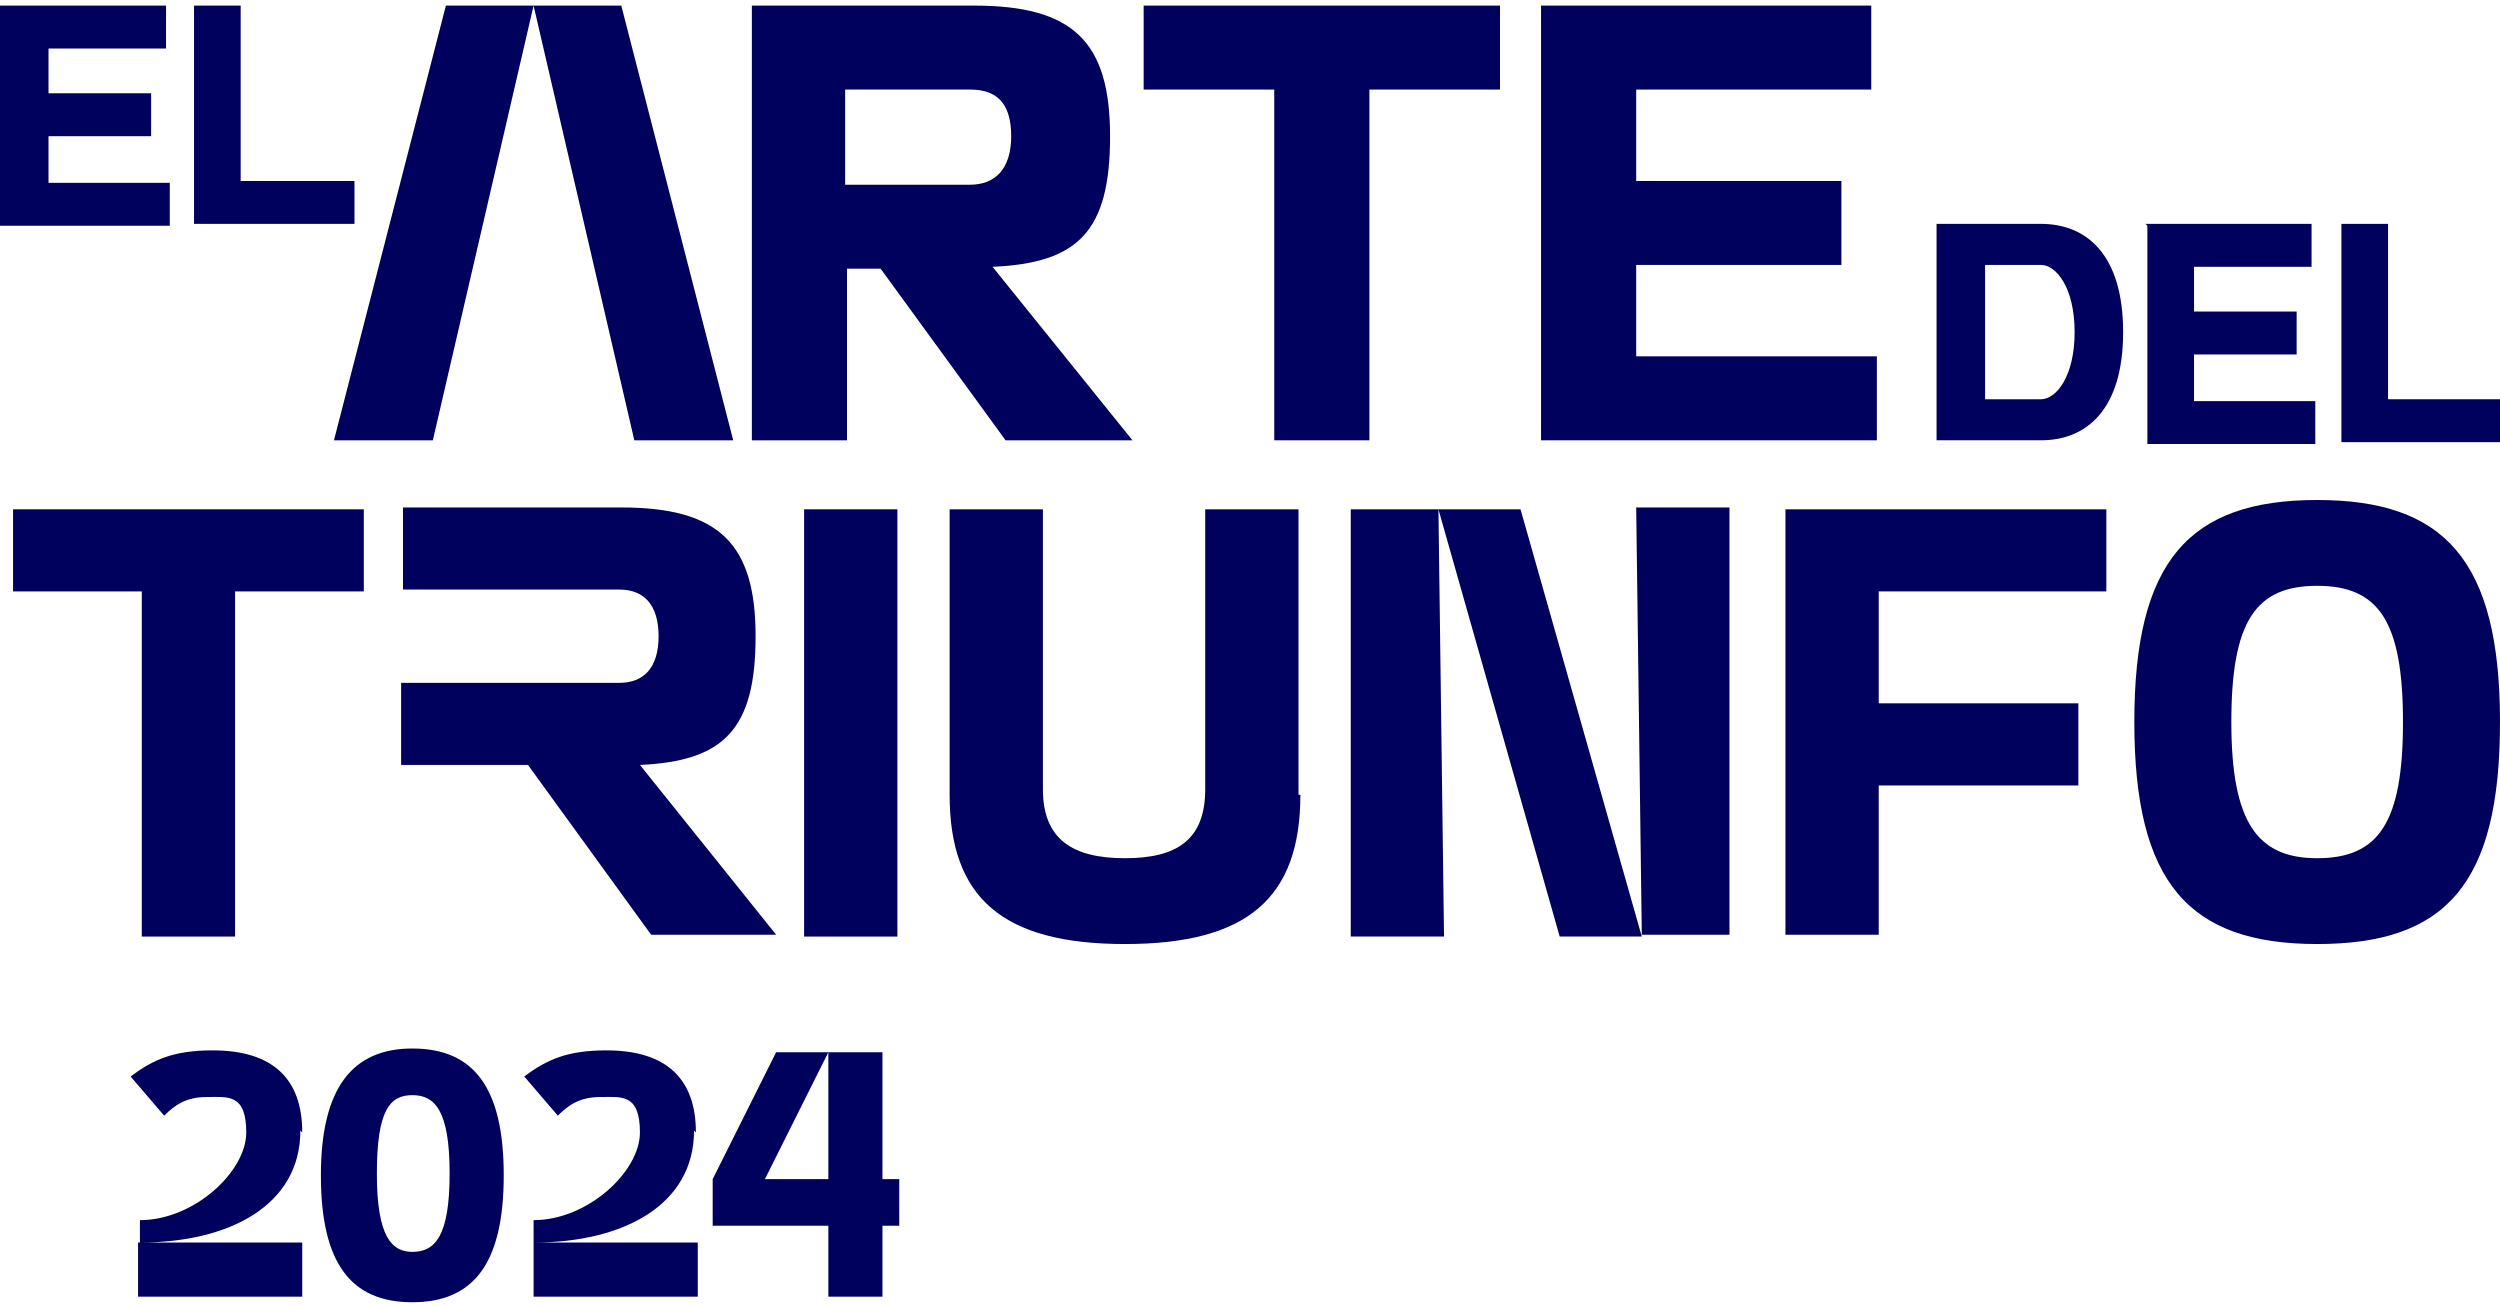
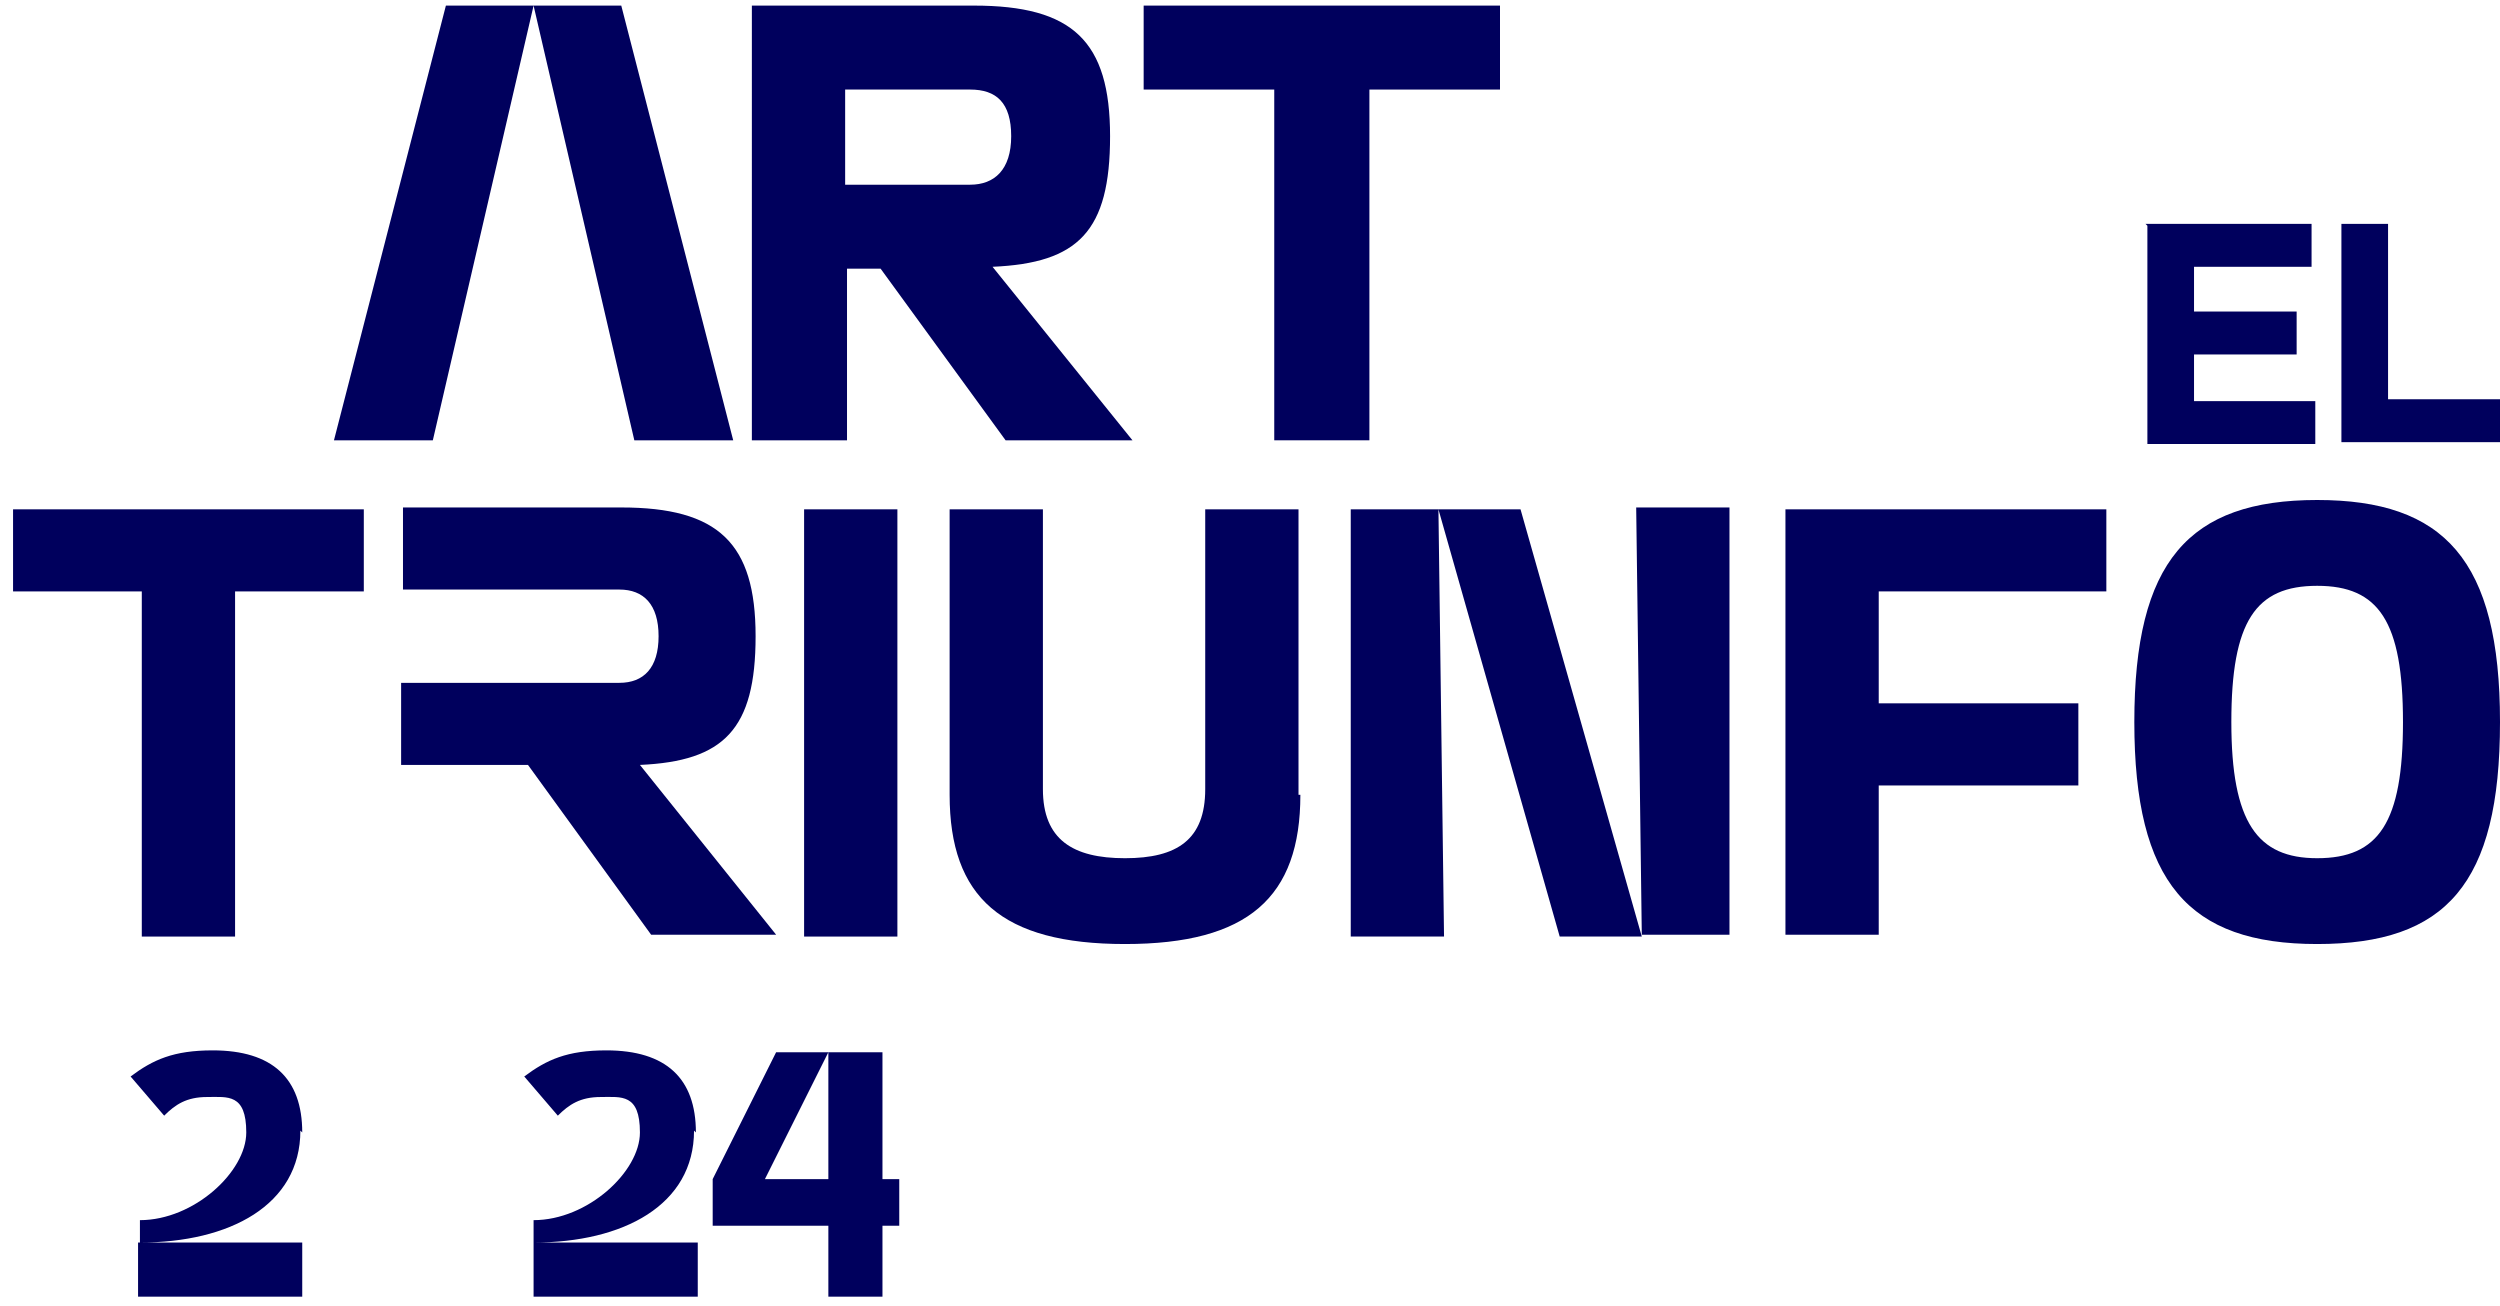
<svg xmlns="http://www.w3.org/2000/svg" id="Layer_1" data-name="Layer 1" version="1.1" viewBox="0 0 134 70">
  <defs>
    <style>
      .cls-1 {
        fill: #00005d;
        stroke-width: 0px;
      }
    </style>
  </defs>
  <g>
-     <path class="cls-1" d="M0,.3h8.9v2.3H2.6v2.4h5.5v2.3H2.6v2.5h6.5v2.3H0V.3Z" />
-     <path class="cls-1" d="M10.3.3h2.6v9.4h6.1v2.3h-8.6V.3Z" />
-   </g>
+     </g>
  <g>
    <path class="cls-1" d="M23.9.3h4.7l-5.4,23.3h-5.3L23.9.3ZM34,23.6L28.6.3h4.7l6,23.3h-5.3Z" />
    <path class="cls-1" d="M40.2.3h12c5.3,0,7.3,1.9,7.3,7s-1.7,6.8-6.3,7l7.5,9.3h-6.8l-6.7-9.2h-1.8v9.2h-5.1V.3ZM52,9.9c1.3,0,2.2-.8,2.2-2.6s-.8-2.5-2.2-2.5h-6.7v5.1h6.7Z" />
    <path class="cls-1" d="M68.3,4.8h-7V.3h19.1v4.5h-7v18.8h-5.1V4.8Z" />
-     <path class="cls-1" d="M82.6.3h17.7v4.5h-12.6v4.9h11v4.5h-11v4.9h12.9v4.5h-18V.3Z" />
  </g>
  <g>
-     <path class="cls-1" d="M103.8,12h5.6c2.4,0,4.4,1.6,4.4,5.8s-2,5.8-4.4,5.8h-5.6v-11.7ZM109.4,21.4c.8,0,1.8-1.2,1.8-3.6s-1-3.6-1.8-3.6h-3v7.2h3Z" />
    <path class="cls-1" d="M115,12h8.9v2.3h-6.3v2.4h5.5v2.3h-5.5v2.5h6.5v2.3h-9v-11.7Z" />
    <path class="cls-1" d="M125.4,12h2.6v9.4h6.1v2.3h-8.6v-11.7Z" />
  </g>
  <g>
    <path class="cls-1" d="M7.5,31.7H.7v-4.4h18.8v4.4h-6.9v18.5h-5v-18.5Z" />
    <path class="cls-1" d="M21.6,36.6h11.6c1.3,0,2.1-.8,2.1-2.5s-.8-2.5-2.1-2.5h-11.6v-4.4h11.7c5.2,0,7.2,1.9,7.2,6.9s-1.7,6.7-6.2,6.9l7.3,9.1h-6.7l-6.6-9.1h-6.8v-4.4Z" />
    <path class="cls-1" d="M43.1,27.3h5v22.9h-5v-22.9Z" />
    <path class="cls-1" d="M69.7,42.6c0,5.5-2.8,8-9.4,8s-9.4-2.5-9.4-8v-15.3h5v15c0,2.7,1.6,3.7,4.4,3.7s4.3-1,4.3-3.7v-15h5v15.3Z" />
    <path class="cls-1" d="M72.4,27.3h4.7l.3,22.9h-5v-22.9ZM77.1,27.3h4.4l6.5,22.9h-4.4l-6.5-22.9ZM92.7,50.1h-4.7l-.3-22.9h5v22.9Z" />
    <path class="cls-1" d="M95.7,27.3h17.2v4.4h-12.2v6h10.7v4.4h-10.7v8h-5v-22.9Z" />
    <path class="cls-1" d="M124.2,26.8c6.8,0,9.8,3.2,9.8,11.9s-2.9,11.9-9.8,11.9-9.8-3.3-9.8-11.9,2.9-11.9,9.8-11.9ZM124.2,46c3.3,0,4.6-1.9,4.6-7.3s-1.3-7.3-4.6-7.3-4.6,1.9-4.6,7.3,1.4,7.3,4.6,7.3Z" />
  </g>
  <g>
    <path class="cls-1" d="M16.1,60.6c0,4-3.8,6-8.6,6v-1.2c2.9,0,5.7-2.6,5.7-4.7s-1-1.9-2.1-1.9-1.7.4-2.3,1l-1.8-2.1c1.2-.9,2.3-1.4,4.4-1.4,3.2,0,4.8,1.5,4.8,4.4ZM7.4,66.6h8.8v2.9H7.4v-2.9Z" />
-     <path class="cls-1" d="M22.1,56.2c3.3,0,4.9,2.1,4.9,6.8s-1.6,6.8-4.9,6.8-4.9-2.1-4.9-6.8,1.7-6.8,4.9-6.8ZM22.1,67.1c1.2,0,2-.8,2-4.2s-.8-4.2-2-4.2-1.9.8-1.9,4.2.8,4.2,1.9,4.2Z" />
    <path class="cls-1" d="M37.2,60.6c0,4-3.8,6-8.6,6v-1.2c2.9,0,5.7-2.6,5.7-4.7s-1-1.9-2.1-1.9-1.7.4-2.3,1l-1.8-2.1c1.2-.9,2.3-1.4,4.4-1.4,3.2,0,4.8,1.5,4.8,4.4ZM28.6,66.6h8.8v2.9h-8.8v-2.9Z" />
    <path class="cls-1" d="M41.6,56.4h2.8l-3.4,6.8h3.4v-6.8h2.9v6.8h.9v2.5h-.9v3.8h-2.9v-3.8h-6.2v-2.5l3.4-6.8Z" />
  </g>
</svg>